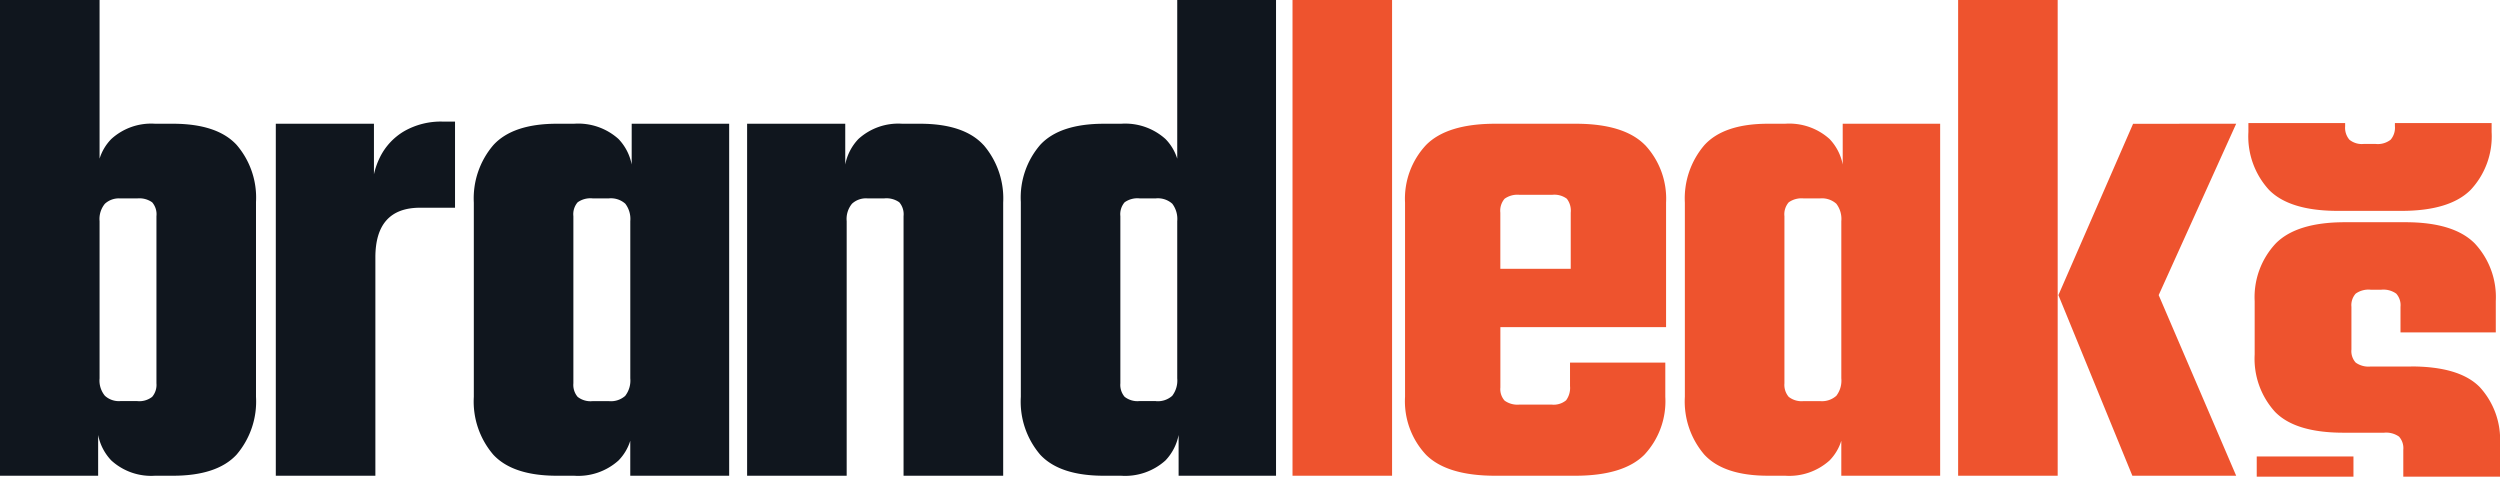
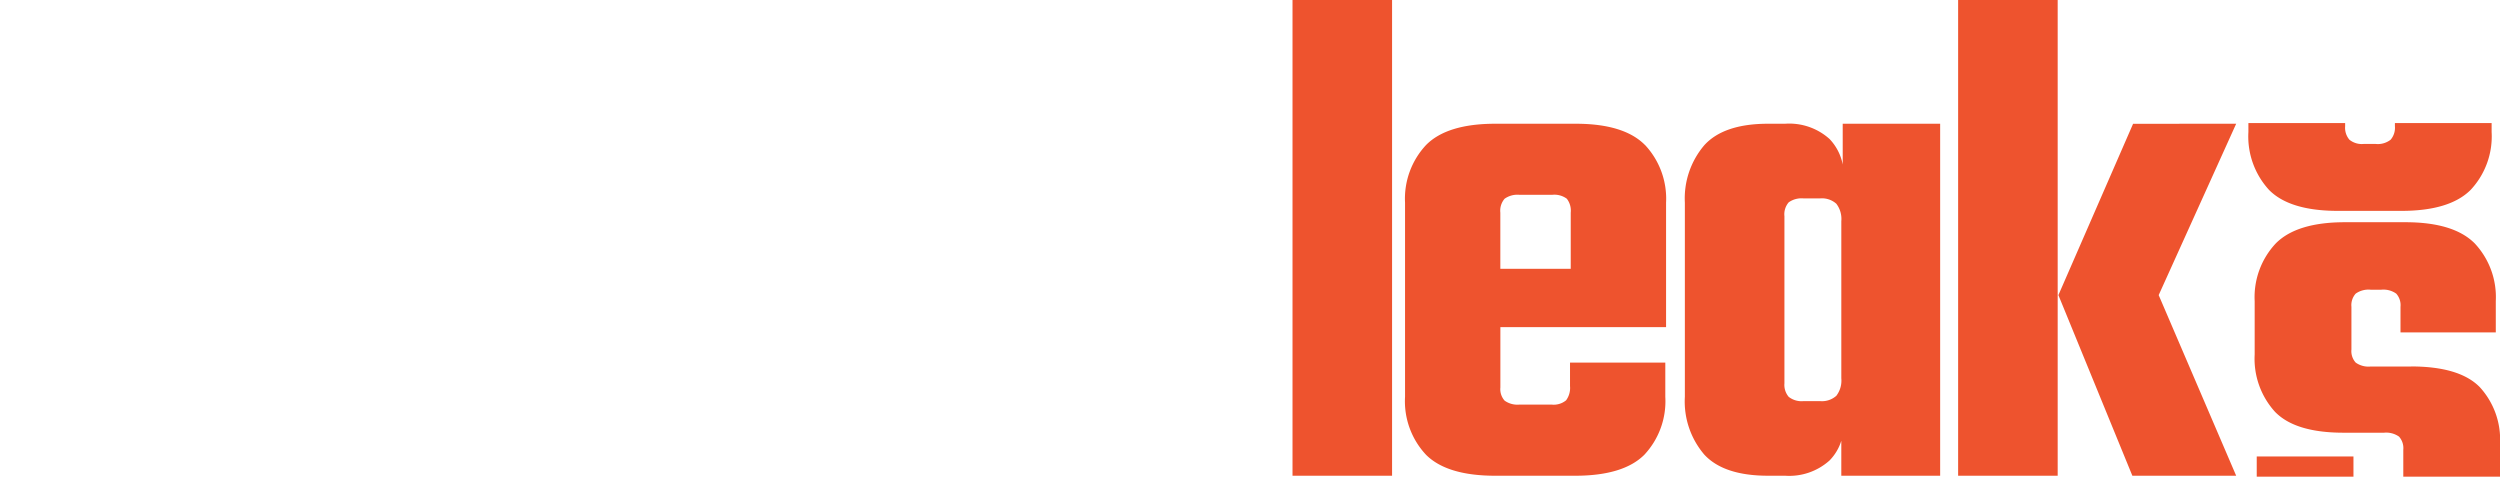
<svg xmlns="http://www.w3.org/2000/svg" id="brandleaks-logo" width="180" height="34.32" viewBox="0 0 180 34.32">
-   <path id="brand" d="M12.442,8.91h-1.28a4.256,4.256,0,0,0-3.148,1.1,3.513,3.513,0,0,0-.845,1.415V0H0V34.254H7.066V31.319a3.674,3.674,0,0,0,.948,1.835,4.258,4.258,0,0,0,3.148,1.1h1.28q3.174,0,4.583-1.51a5.884,5.884,0,0,0,1.407-4.173V14.542a5.811,5.811,0,0,0-1.407-4.122q-1.41-1.509-4.583-1.51M11.264,22.171V27.6a1.332,1.332,0,0,1-.307.973,1.5,1.5,0,0,1-1.075.307H8.653a1.488,1.488,0,0,1-1.1-.383,1.723,1.723,0,0,1-.384-1.254V15.925a1.721,1.721,0,0,1,.384-1.254,1.486,1.486,0,0,1,1.1-.384H9.882a1.594,1.594,0,0,1,1.075.282,1.318,1.318,0,0,1,.307,1v6.605ZM31.891,8.757h.871v6.2H30.252q-3.225,0-3.225,3.584V34.254H19.858V8.91h7.066v3.639a5.39,5.39,0,0,1,.436-1.232A4.476,4.476,0,0,1,29.1,9.448a5.322,5.322,0,0,1,2.79-.692m13.591,3.089a3.684,3.684,0,0,0-.947-1.835,4.335,4.335,0,0,0-3.2-1.1H40.106q-3.176,0-4.583,1.536a5.9,5.9,0,0,0-1.408,4.147V28.571a5.881,5.881,0,0,0,1.408,4.173q1.408,1.51,4.583,1.51h1.228a4.337,4.337,0,0,0,3.2-1.1,3.526,3.526,0,0,0,.845-1.418v2.518H52.5V8.91H45.482ZM45.02,28.5a1.551,1.551,0,0,1-1.177.383H42.666a1.5,1.5,0,0,1-1.075-.307,1.329,1.329,0,0,1-.308-.973V15.566a1.316,1.316,0,0,1,.308-1,1.59,1.59,0,0,1,1.075-.282h1.178a1.549,1.549,0,0,1,1.177.384,1.8,1.8,0,0,1,.36,1.254V27.241a1.8,1.8,0,0,1-.36,1.254m25.8-18.049a5.9,5.9,0,0,1,1.408,4.147V34.254H65.056V15.566a1.321,1.321,0,0,0-.307-1,1.6,1.6,0,0,0-1.075-.282H62.445a1.485,1.485,0,0,0-1.1.384,1.721,1.721,0,0,0-.384,1.254v18.33H53.792V8.91h7.066v2.936a3.673,3.673,0,0,1,.947-1.836,4.257,4.257,0,0,1,3.148-1.1h1.281q3.174,0,4.582,1.536M84.761,0V11.427a3.528,3.528,0,0,0-.845-1.416,4.331,4.331,0,0,0-3.2-1.1H79.488q-3.176,0-4.583,1.51A5.805,5.805,0,0,0,73.5,14.542V28.571A5.878,5.878,0,0,0,74.9,32.744q1.409,1.51,4.583,1.51h1.229a4.334,4.334,0,0,0,3.2-1.1,3.677,3.677,0,0,0,.948-1.836v2.936h7.014V0ZM83.225,28.878H82.048a1.5,1.5,0,0,1-1.075-.307,1.326,1.326,0,0,1-.307-.973V15.566a1.314,1.314,0,0,1,.307-1,1.594,1.594,0,0,1,1.075-.282h1.177a1.552,1.552,0,0,1,1.178.384,1.809,1.809,0,0,1,.358,1.254V27.241A1.811,1.811,0,0,1,84.4,28.5a1.554,1.554,0,0,1-1.178.383" transform="translate(0 -0.001)" fill="#10161e" />
  <path id="leaks" d="M157.576,0h7.168V34.253h-7.168Zm25.386,10.445a5.658,5.658,0,0,1,1.51,4.147v8.96h-11.93V27.9a1.236,1.236,0,0,0,.308.948,1.589,1.589,0,0,0,1.074.282h2.3a1.4,1.4,0,0,0,1.05-.308,1.5,1.5,0,0,0,.282-1.023v-1.69h6.861V28.57a5.641,5.641,0,0,1-1.51,4.173q-1.512,1.51-4.992,1.51h-5.735q-3.482,0-4.992-1.51a5.637,5.637,0,0,1-1.51-4.173V14.592a5.656,5.656,0,0,1,1.51-4.147q1.51-1.536,4.992-1.536h5.786q3.481,0,4.992,1.536m-5.35,8.908V15.309a1.4,1.4,0,0,0-.282-1,1.492,1.492,0,0,0-1.05-.282h-2.355a1.593,1.593,0,0,0-1.074.282,1.316,1.316,0,0,0-.308,1v4.044ZM197.19,8.909h7.016V34.253h-7.117V31.735a3.513,3.513,0,0,1-.845,1.417,4.335,4.335,0,0,1-3.2,1.1h-1.228q-3.175,0-4.582-1.51a5.88,5.88,0,0,1-1.409-4.173V14.592a5.9,5.9,0,0,1,1.409-4.147q1.407-1.536,4.582-1.536h1.228a4.337,4.337,0,0,1,3.2,1.1,3.681,3.681,0,0,1,.947,1.836Zm-.1,18.33V15.923a1.8,1.8,0,0,0-.359-1.253,1.548,1.548,0,0,0-1.177-.384h-1.178a1.589,1.589,0,0,0-1.074.282,1.315,1.315,0,0,0-.308,1V27.6a1.327,1.327,0,0,0,.308.973,1.5,1.5,0,0,0,1.074.307h1.178a1.552,1.552,0,0,0,1.177-.383,1.8,1.8,0,0,0,.359-1.254m21.007-18.33L212.72,21.248l5.325,13.005h7.475l-5.58-13.005,5.58-12.339ZM205.5,34.253h7.168V0H205.5ZM227,32.865h6.964V34.32H227Zm11.111-6.476H235.2a1.583,1.583,0,0,1-1.074-.282,1.231,1.231,0,0,1-.308-.947V22.088a1.236,1.236,0,0,1,.308-.947,1.59,1.59,0,0,1,1.074-.282h.769a1.589,1.589,0,0,1,1.074.282,1.236,1.236,0,0,1,.308.947v1.843h6.861V21.679a5.66,5.66,0,0,0-1.51-4.147Q241.187,16,237.705,16h-4.352q-3.482,0-4.992,1.536a5.658,5.658,0,0,0-1.51,4.147v3.84a5.681,5.681,0,0,0,1.459,4.122q1.459,1.511,4.941,1.51h2.919a1.6,1.6,0,0,1,1.075.282,1.24,1.24,0,0,1,.307.948v1.939h6.964V31.97a5.592,5.592,0,0,0-1.46-4.1q-1.459-1.484-4.941-1.485m-1.166-17.3a1.328,1.328,0,0,1-.307.973,1.5,1.5,0,0,1-1.076.307h-.87a1.414,1.414,0,0,1-1.024-.307,1.333,1.333,0,0,1-.307-.973V8.859H226.4V9.5a5.692,5.692,0,0,0,1.485,4.173q1.486,1.51,4.967,1.51h4.556q3.482,0,4.992-1.51A5.639,5.639,0,0,0,243.912,9.5v-.64h-6.964Z" transform="translate(-64.515)" fill="#ee532e" />
</svg>